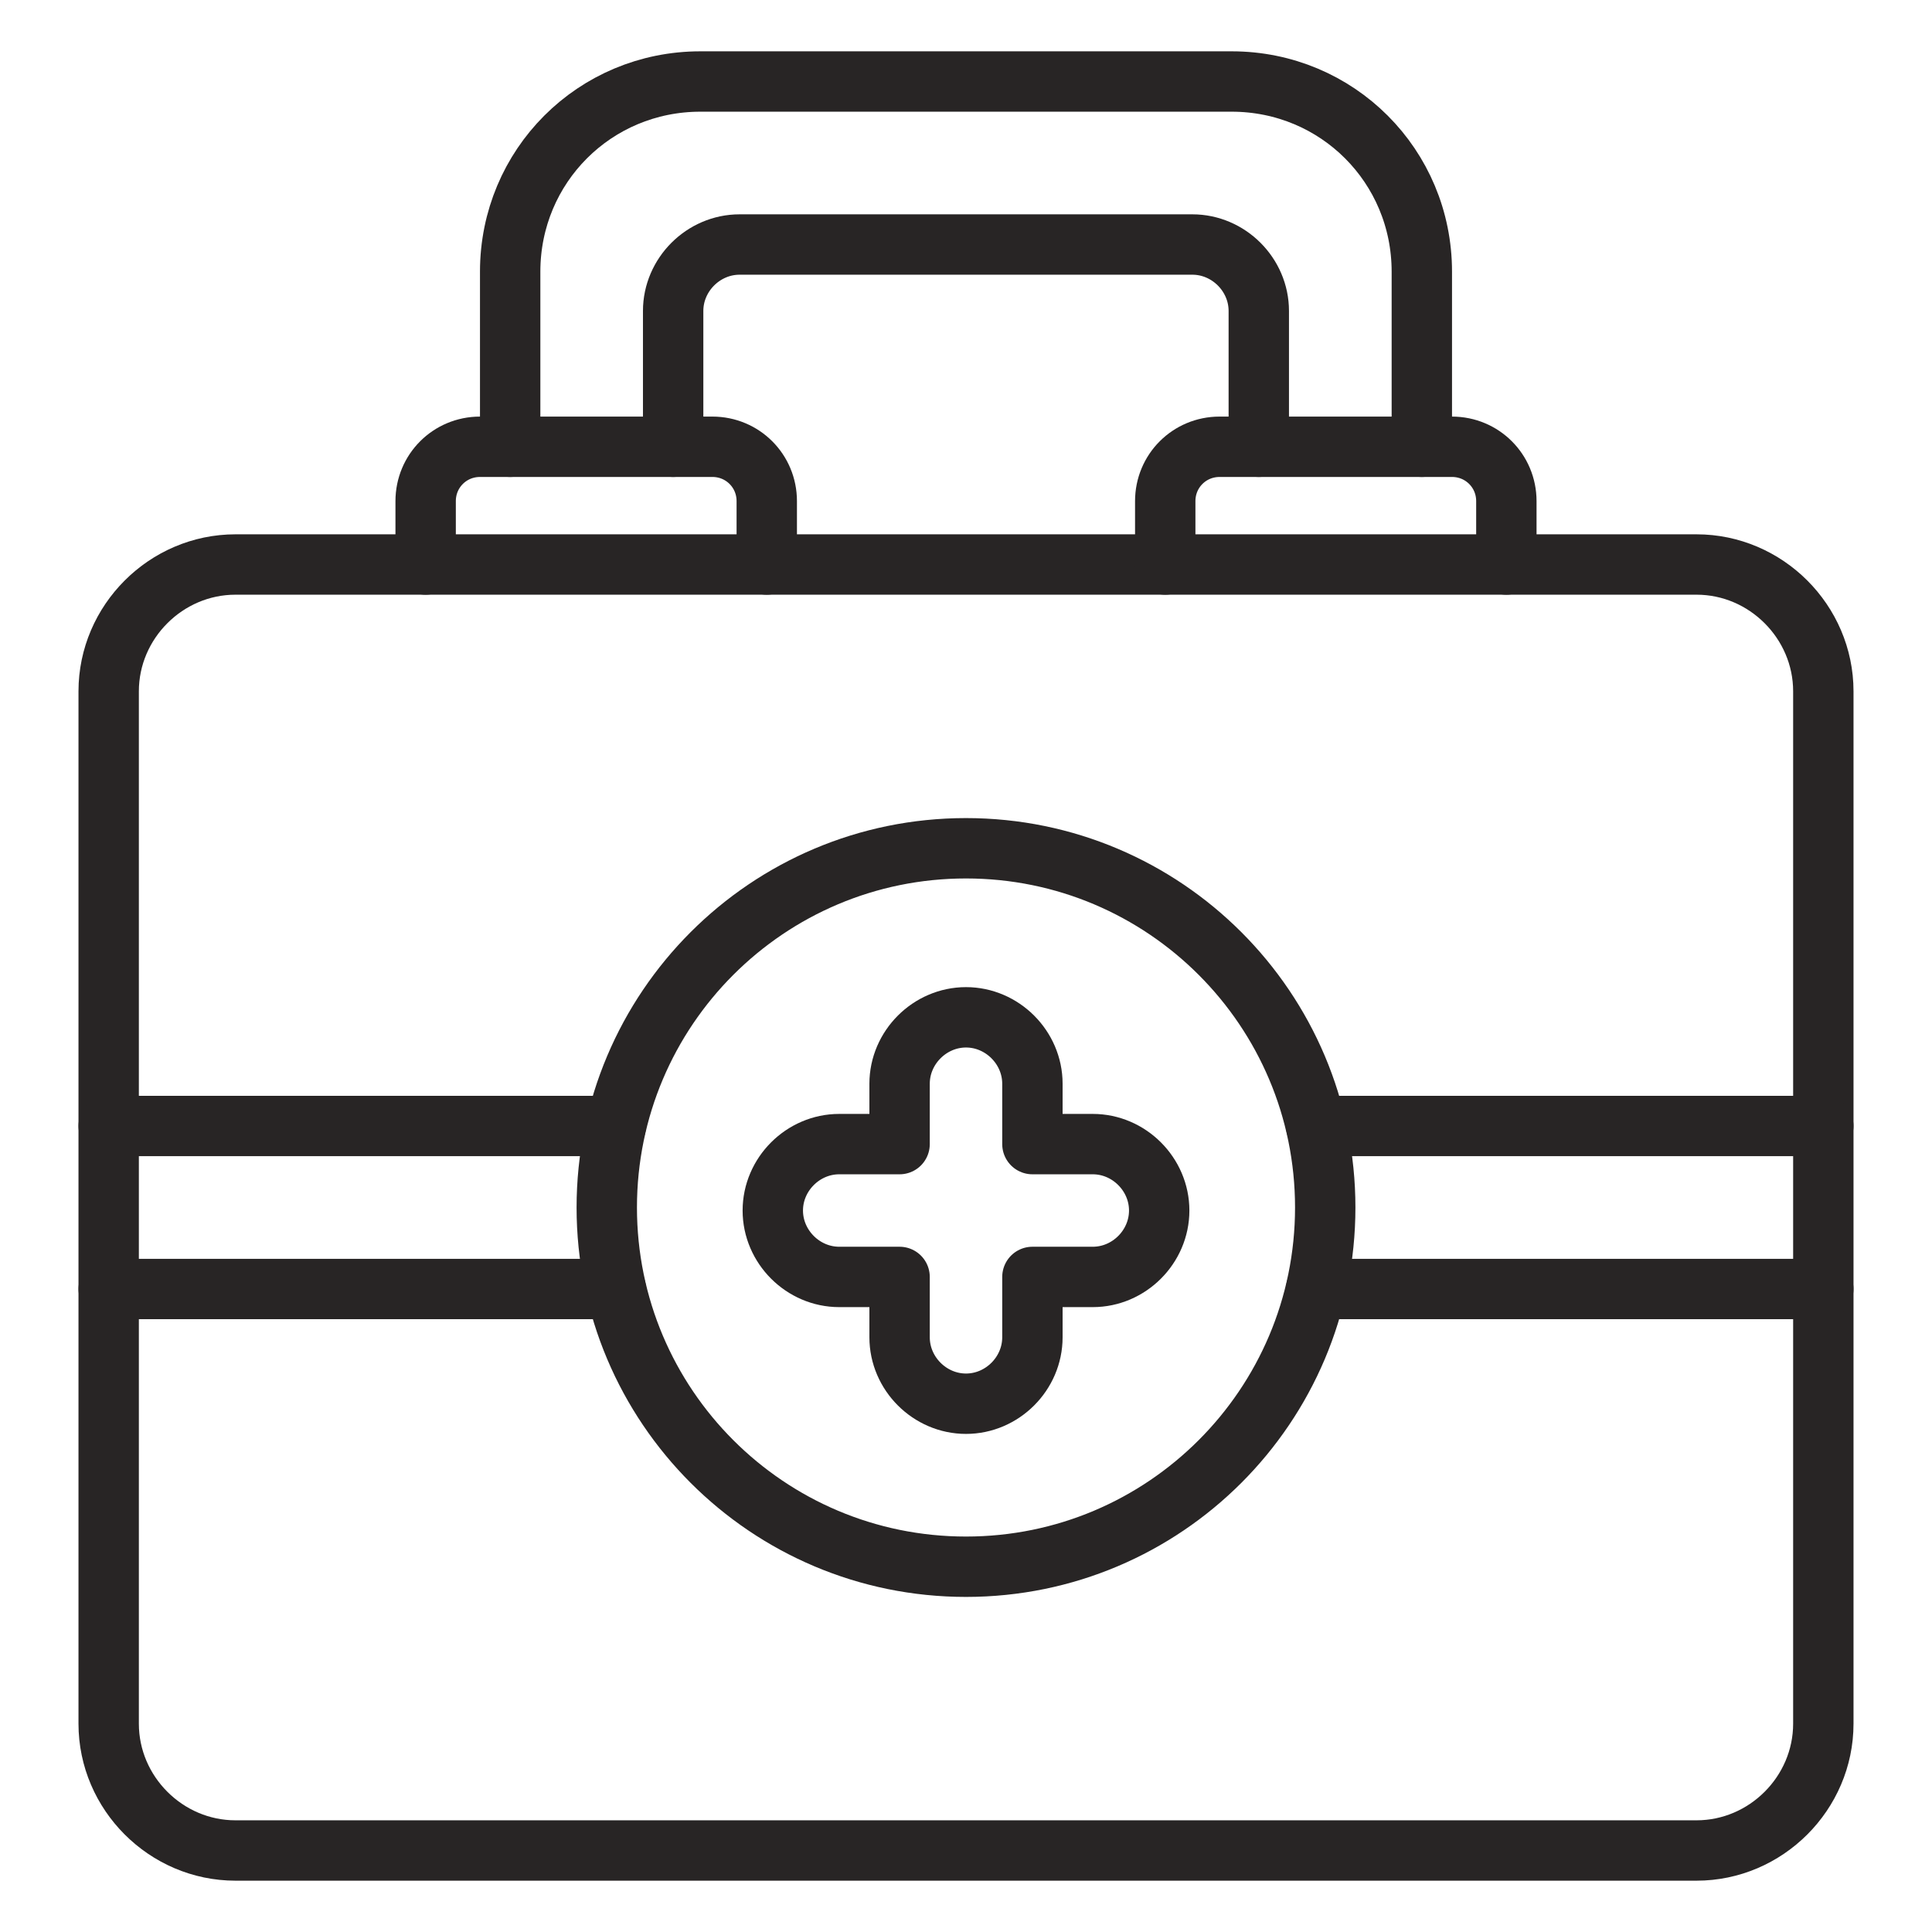
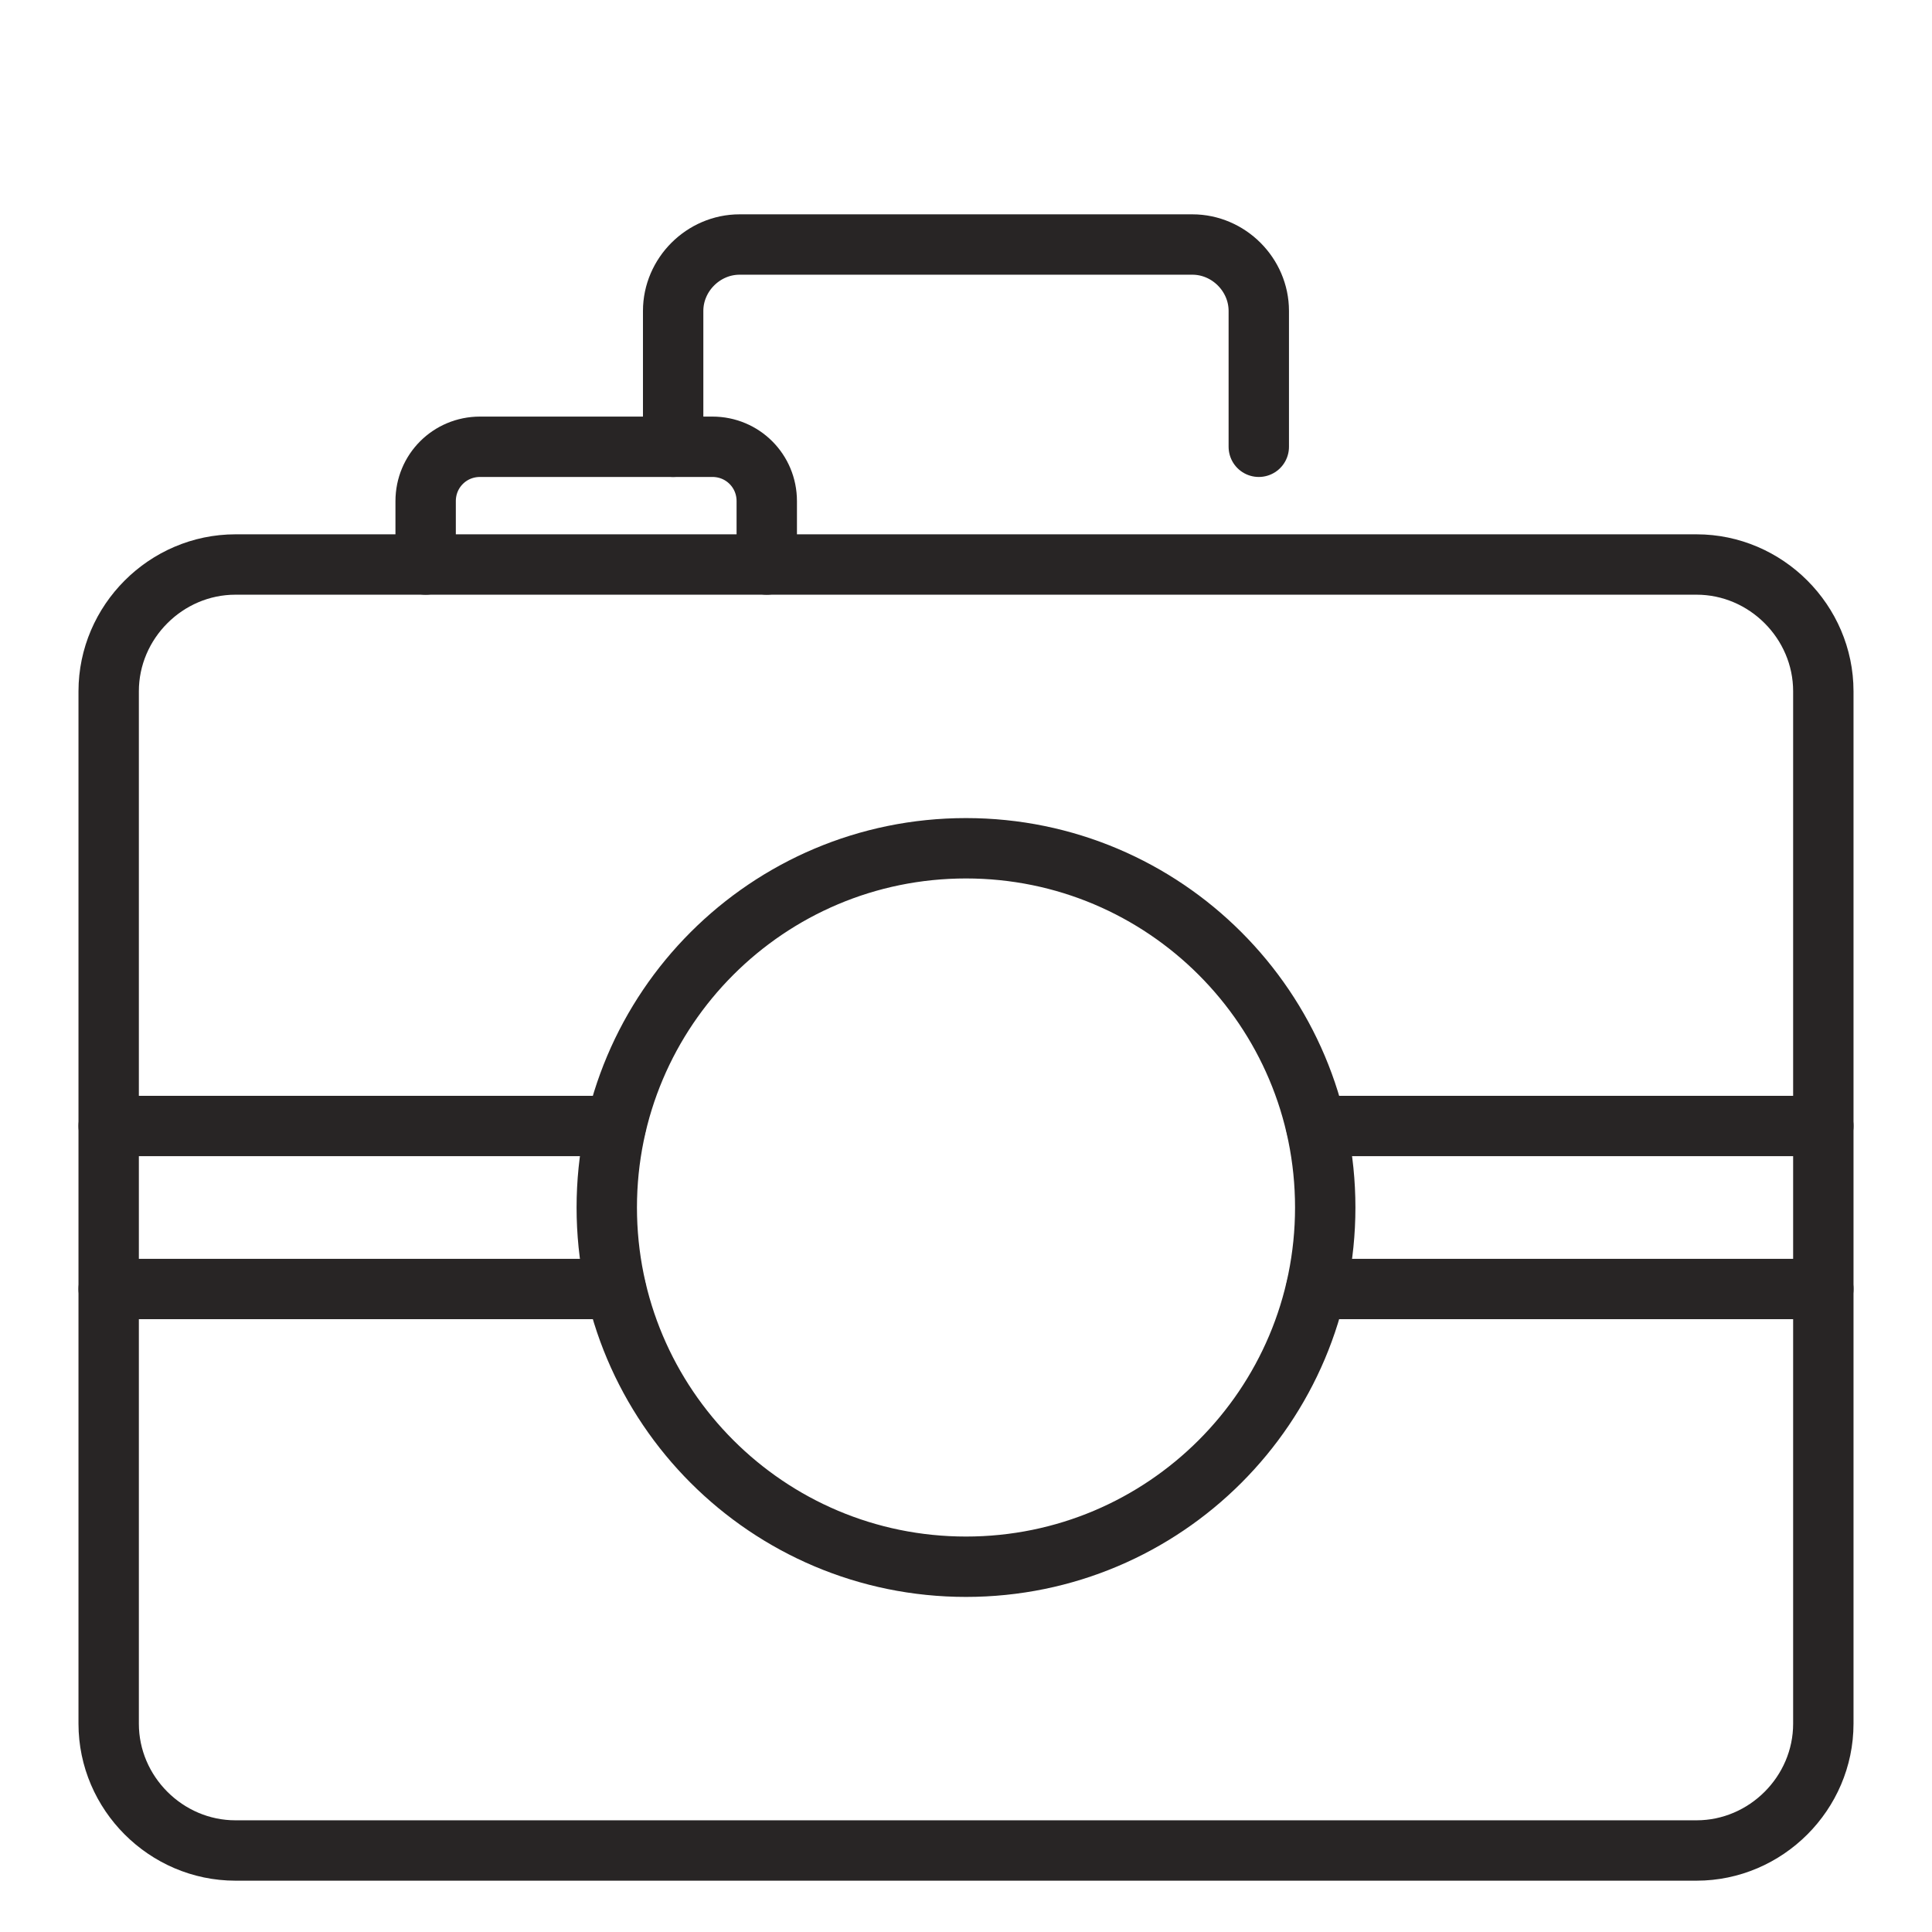
<svg xmlns="http://www.w3.org/2000/svg" width="64" height="64" viewBox="0 0 64 64" fill="none">
  <path d="M56.2 61.3H7.8C5.5 61.3 3.6 59.4 3.6 57.1V22.9C3.6 20.6 5.5 18.7 7.8 18.7H56.2C58.5 18.7 60.4 20.6 60.4 22.9V57.1C60.4 59.4 58.5 61.3 56.2 61.3Z" stroke="#282525" stroke-width="2" stroke-miterlimit="10" stroke-linecap="round" stroke-linejoin="round" />
-   <path d="M16.9 14.8V9C16.9 5.5 19.7 2.7 23.2 2.7H40.8C44.3 2.7 47.1 5.5 47.1 9V14.8" stroke="#282525" stroke-width="2" stroke-miterlimit="10" stroke-linecap="round" stroke-linejoin="round" />
  <path d="M22.299 14.8V10.3C22.299 9.1 23.299 8.1 24.499 8.1H39.499C40.699 8.1 41.699 9.1 41.699 10.3V14.8" stroke="#282525" stroke-width="2" stroke-miterlimit="10" stroke-linecap="round" stroke-linejoin="round" />
  <path d="M32 51.9C38.572 51.9 43.9 46.572 43.9 40C43.9 33.428 38.572 28.1 32 28.1C25.427 28.1 20.1 33.428 20.1 40C20.1 46.572 25.427 51.9 32 51.9Z" stroke="#282525" stroke-width="2" stroke-miterlimit="10" stroke-linecap="round" stroke-linejoin="round" />
-   <path d="M29.8 42.3H27.8C26.6 42.3 25.6 41.3 25.6 40.1C25.6 38.9 26.6 37.9 27.8 37.9H29.8V35.9C29.8 34.7 30.8 33.7 32 33.7C33.2 33.7 34.2 34.7 34.2 35.9V37.9H36.2C37.4 37.9 38.4 38.9 38.4 40.1C38.4 41.3 37.4 42.3 36.2 42.3H34.2V44.3C34.2 45.5 33.2 46.5 32 46.5C30.8 46.5 29.8 45.5 29.8 44.3V42.3Z" stroke="#282525" stroke-width="2" stroke-miterlimit="10" stroke-linecap="round" stroke-linejoin="round" />
  <path d="M60.4 37.3H43.6" stroke="#282525" stroke-width="2" stroke-miterlimit="10" stroke-linecap="round" stroke-linejoin="round" />
  <path d="M20.4 37.3H3.6" stroke="#282525" stroke-width="2" stroke-miterlimit="10" stroke-linecap="round" stroke-linejoin="round" />
  <path d="M20.4 42.7H3.6" stroke="#282525" stroke-width="2" stroke-miterlimit="10" stroke-linecap="round" stroke-linejoin="round" />
  <path d="M60.4 42.7H43.6" stroke="#282525" stroke-width="2" stroke-miterlimit="10" stroke-linecap="round" stroke-linejoin="round" />
  <path d="M25.4 18.7V16.6C25.4 15.6 24.6 14.8 23.6 14.8H22.3H16.9H15.9C14.9 14.8 14.1 15.6 14.1 16.6V18.7" stroke="#282525" stroke-width="2" stroke-miterlimit="10" stroke-linecap="round" stroke-linejoin="round" />
-   <path d="M49.9 18.7V16.6C49.9 15.6 49.1 14.8 48.1 14.8H47.1H41.7H40.4C39.4 14.8 38.6 15.6 38.6 16.6V18.7" stroke="#282525" stroke-width="2" stroke-miterlimit="10" stroke-linecap="round" stroke-linejoin="round" />
</svg>